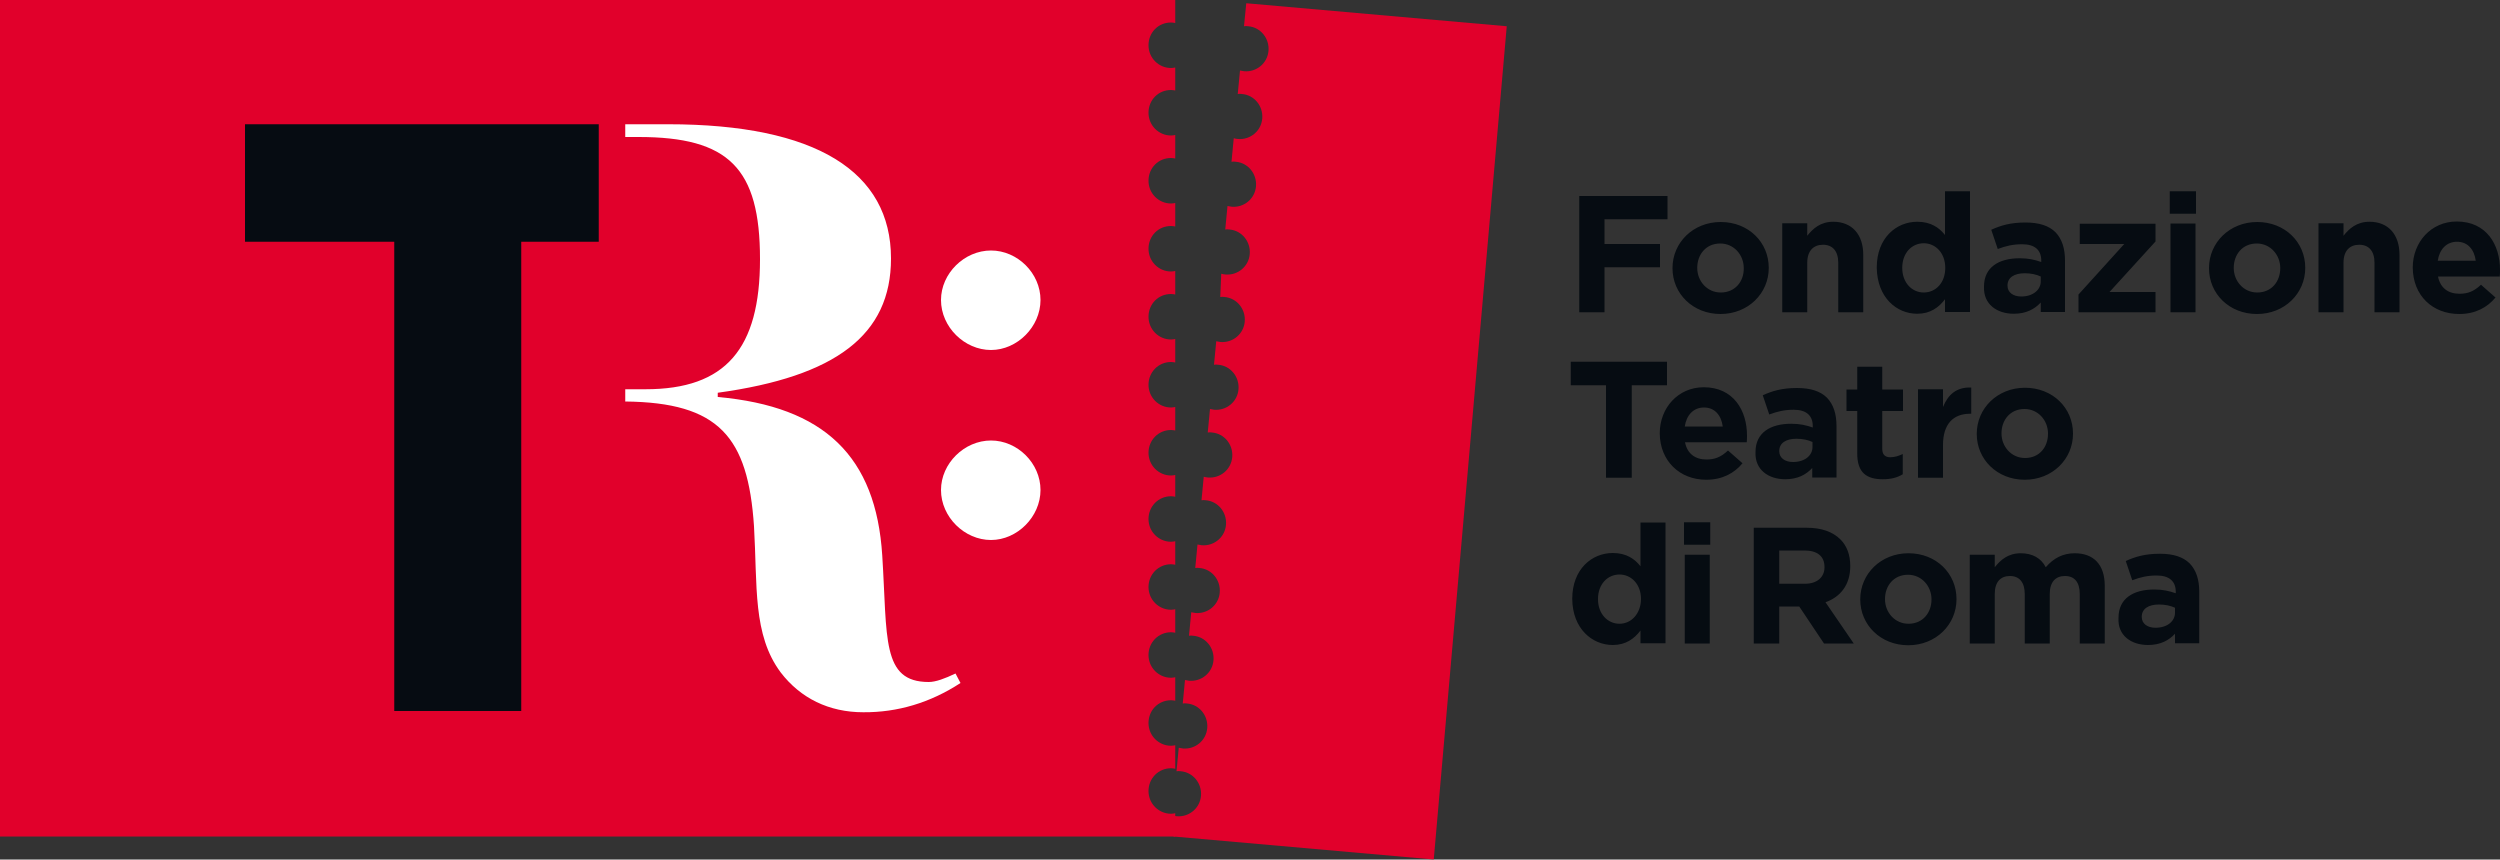
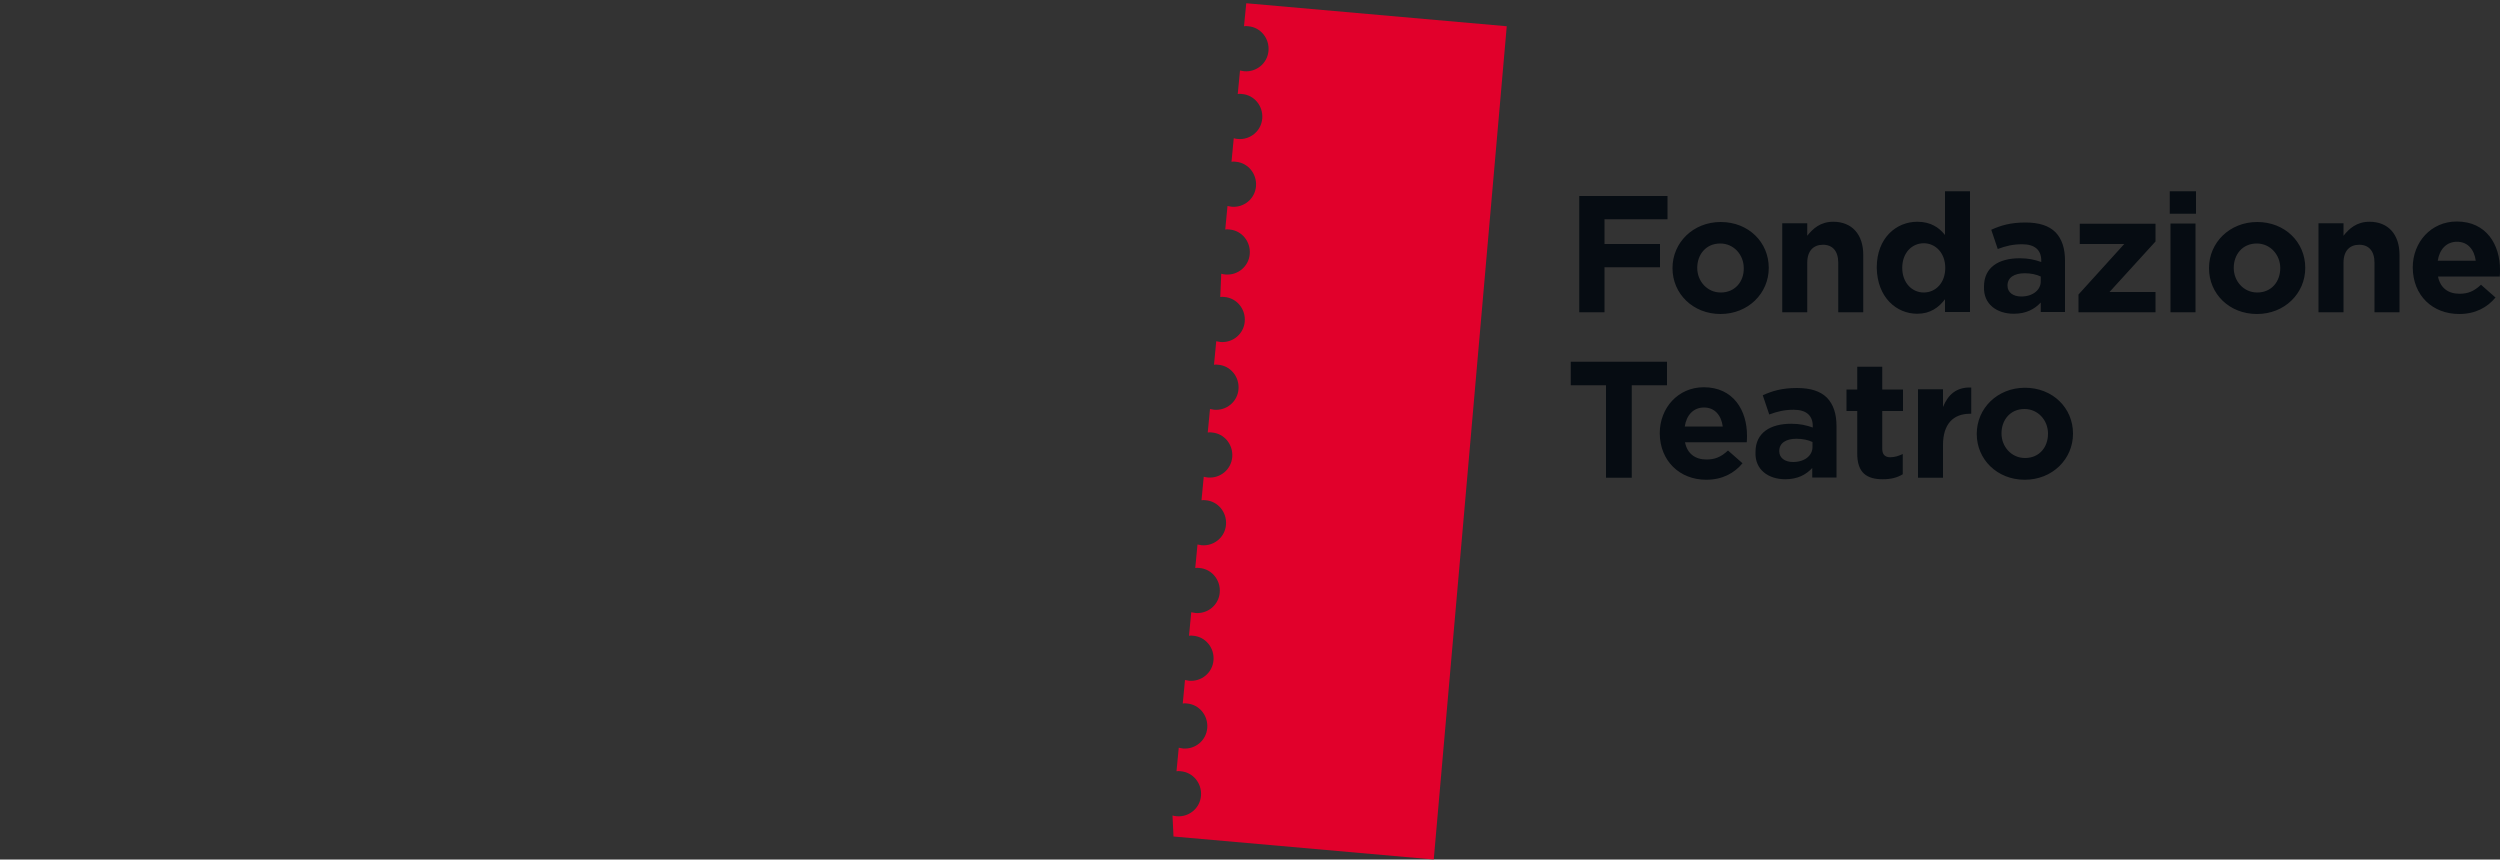
<svg xmlns="http://www.w3.org/2000/svg" version="1.1" id="Livello_1" x="0px" y="0px" viewBox="0 0 1000 343.8" style="enable-background:new 0 0 1000 343.8;" xml:space="preserve">
  <rect x="0" y="0" width="1000" height="343.8" fill="#333333" stroke="none" />
  <style type="text/css">
	.st0{fill:#E1002B;}
	.st1{fill:#060C12;}
	.st2{fill:#FFFFFF;}
</style>
  <g>
-     <path class="st0" d="M470.1,0H0v334.6h470.1v-9.3c-0.5,0.1-1.2,0.2-1.7,0.2c-4.9,0-9-4-9-9.1c0-5,3.9-9.1,9-9.1   c0.6,0,1.2,0.1,1.7,0.2v-9.4c-0.5,0.1-1.2,0.2-1.7,0.2c-4.9,0-9-4-9-9.1s3.9-9.1,9-9.1c0.6,0,1.2,0.1,1.7,0.2v-9.4   c-0.5,0.1-1.2,0.2-1.7,0.2c-4.9,0-9-4-9-9.1c0-5,3.9-9.1,9-9.1c0.6,0,1.2,0.1,1.7,0.2v-9.4c-0.5,0.1-1.2,0.2-1.7,0.2   c-4.9,0-9-4-9-9.1c0-5,3.9-9.1,9-9.1c0.6,0,1.2,0.1,1.7,0.2v-9.4c-0.5,0.1-1.2,0.2-1.7,0.2c-4.9,0-9-4-9-9.1c0-5,3.9-9.1,9-9.1   c0.6,0,1.2,0.1,1.7,0.2V190c-0.5,0.1-1.2,0.2-1.7,0.2c-4.9,0-9-4-9-9.1c0-5,3.9-9.1,9-9.1c0.6,0,1.2,0.1,1.7,0.2v-9.4   c-0.5,0.1-1.2,0.2-1.7,0.2c-4.9,0-9-4-9-9.1c0-5,3.9-9.1,9-9.1c0.6,0,1.2,0.1,1.7,0.2v-9.4c-0.5,0.1-1.2,0.2-1.7,0.2   c-4.9,0-9-4-9-9.1s3.9-9.1,9-9.1c0.6,0,1.2,0.1,1.7,0.2v-9.4c-0.5,0.1-1.2,0.2-1.7,0.2c-4.9,0-9-4-9-9.1s3.9-9.1,9-9.1   c0.6,0,1.2,0.1,1.7,0.2v-9.4c-0.5,0.1-1.2,0.2-1.7,0.2c-4.9,0-9-4-9-9.1s3.9-9.1,9-9.1c0.6,0,1.2,0.1,1.7,0.2v-9.4   c-0.5,0.1-1.2,0.2-1.7,0.2c-4.9,0-9-4-9-9.1s3.9-9.1,9-9.1c0.6,0,1.2,0.1,1.7,0.2V27c-0.5,0.1-1.2,0.2-1.7,0.2c-4.9,0-9-4-9-9.1   s3.9-9.1,9-9.1c0.6,0,1.2,0.1,1.7,0.2V0z" />
    <path class="st0" d="M469.4,334.6l104.1,9.2l29.2-333.3L498.5,1.3l-0.9,9.2c0.5-0.1,1.2-0.1,1.7,0c4.9,0.4,8.5,4.8,8.1,9.8   c-0.4,5-4.8,8.6-9.7,8.2c-0.6-0.1-1.2-0.2-1.7-0.3l-0.9,9.4c0.5-0.1,1.2-0.1,1.7,0c4.9,0.4,8.5,4.8,8.1,9.8s-4.8,8.6-9.7,8.2   c-0.6,0-1.2-0.2-1.7-0.3l-0.9,9.4c0.5-0.1,1.2-0.1,1.7,0c4.9,0.4,8.5,4.8,8.1,9.8c-0.4,5-4.8,8.6-9.7,8.2c-0.6-0.1-1.2-0.2-1.7-0.3   l-0.9,9.4c0.5-0.1,1.2-0.1,1.7,0c4.9,0.4,8.5,4.8,8.1,9.8c-0.4,5-4.8,8.6-9.7,8.2c-0.6,0-1.2-0.2-1.7-0.3l-0.4,9.3   c0.5-0.1,1.2-0.1,1.7,0c4.9,0.4,8.5,4.8,8.1,9.8c-0.4,5-4.8,8.6-9.7,8.2c-0.6-0.1-1.2-0.2-1.7-0.3l-0.9,9.4c0.5-0.1,1.2-0.1,1.7,0   c4.9,0.4,8.5,4.8,8.1,9.8c-0.4,5-4.8,8.6-9.7,8.2c-0.6-0.1-1.2-0.2-1.7-0.3l-0.9,9.4c0.5-0.1,1.2-0.1,1.7,0   c4.9,0.4,8.5,4.8,8.1,9.8c-0.4,5-4.8,8.6-9.7,8.2c-0.6,0-1.2-0.2-1.7-0.3l-0.9,9.4c0.5-0.1,1.2-0.1,1.7,0c4.9,0.4,8.5,4.8,8.1,9.8   c-0.4,5-4.8,8.6-9.7,8.2c-0.6-0.1-1.2-0.2-1.7-0.3l-0.9,9.4c0.5-0.1,1.2-0.1,1.7,0c4.9,0.4,8.5,4.8,8.1,9.8s-4.8,8.6-9.7,8.2   c-0.6-0.1-1.2-0.2-1.7-0.3l-0.9,9.4c0.5-0.1,1.2-0.1,1.7,0c4.9,0.4,8.5,4.8,8.1,9.8c-0.4,5-4.8,8.6-9.7,8.2   c-0.6-0.1-1.2-0.2-1.7-0.3l-0.9,9.4c0.5-0.1,1.2-0.1,1.7,0c4.9,0.4,8.5,4.8,8.1,9.8c-0.4,5-4.8,8.6-9.7,8.2   c-0.6-0.1-1.2-0.2-1.7-0.3l-0.9,9.4c0.5-0.1,1.2-0.1,1.7,0c4.9,0.4,8.5,4.8,8.1,9.8s-4.8,8.6-9.7,8.2c-0.6,0-1.2-0.2-1.7-0.3   L469.4,334.6z" />
-     <polygon class="st1" points="157.7,284.4 208.5,284.4 208.5,96.7 239.5,96.7 239.5,49.7 98,49.7 98,96.7 157.7,96.7  " />
-     <path class="st2" d="M384.2,273.2l-2-3.8c-4.2,2-7.9,3.4-10.7,3.4c-19,0-16.5-17.6-18.6-50.6c-2.5-39.6-23.1-59.6-65.8-63.4v-1.7   c47.2-6.5,69.3-23.1,69.3-53.7c0-34.7-29.9-53.7-89.2-53.7h-17.1v5.1h5.3c36.1,0,48.6,12.4,48.6,48.9c0,35.8-13.7,52-45.8,52h-8.1   v4.9c37.4,0.4,49.1,14,51.5,49.9c1.4,23.8-0.6,43.4,10.7,58.5c7.9,10.3,19.3,15.9,33,15.9C359,285,372.1,281.1,384.2,273.2" />
-     <path class="st2" d="M396.4,176.2c-10.7,0-20,9.2-20,19.8c0,10.8,9.4,20,20,20c10.5,0,19.8-9.3,19.8-20   C416.2,185.3,407,176.2,396.4,176.2 M396.4,100.2c-10.7,0-20,9.2-20,19.8c0,10.8,9.4,20,20,20c10.5,0,19.8-9.3,19.8-20   C416.2,109.3,407,100.2,396.4,100.2" />
-     <path class="st1" d="M862.2,251.1c-3.2,0-5.5-1.6-5.5-4.3v-0.1c0-3.2,2.7-4.9,6.9-4.9c2.5,0,4.7,0.5,6.4,1.3v1.8   C870.1,248.4,867,251.1,862.2,251.1 M859.2,258c4.9,0,8.3-1.8,10.8-4.5v3.8h9.7v-20.6c0-4.8-1.2-8.6-3.8-11.3   c-2.6-2.6-6.5-3.9-11.9-3.9c-6.1,0-9.9,1.2-13.7,2.9l2.6,7.7c3.2-1.2,6-1.9,9.8-1.9c5,0,7.6,2.3,7.6,6.5v0.6   c-2.6-0.9-5.1-1.5-8.6-1.5c-8.4,0-14.3,3.6-14.3,11.3v0.1C847,254.2,852.5,258,859.2,258 M787.9,257.4h10v-19.8   c0-4.8,2.3-7.2,6.1-7.2c3.7,0,5.9,2.5,5.9,7.2v19.8h10v-19.8c0-4.8,2.3-7.2,6.1-7.2s5.9,2.5,5.9,7.2v19.8h10v-23.1   c0-8.5-4.5-13-12-13c-4.8,0-8.5,2-11.6,5.6c-1.8-3.6-5.3-5.6-10-5.6c-5.1,0-8.1,2.7-10.4,5.6v-5h-10v35.5H787.9z M763.4,249.5   c-5.5,0-9.4-4.6-9.4-9.8v-0.1c0-5.2,3.4-9.7,9.2-9.7c5.5,0,9.4,4.6,9.4,9.8v0.1C772.6,245,769.2,249.5,763.4,249.5 M763.3,258.1   c11.1,0,19.3-8.3,19.3-18.4v-0.1c0-10.2-8.1-18.3-19.2-18.3s-19.3,8.3-19.3,18.4v0.1C744.1,250,752.3,258.1,763.3,258.1    M711.7,233.5v-13.3h10.1c5,0,8,2.2,8,6.6v0.1c0,3.9-2.9,6.6-7.8,6.6L711.7,233.5L711.7,233.5z M701.5,257.4h10.2v-14.8h8l9.9,14.8   h11.9l-11.3-16.5c5.9-2.1,9.9-6.9,9.9-14.4v-0.2c0-4.4-1.4-8-3.9-10.5c-3.1-3.1-7.6-4.7-13.5-4.7h-21.2L701.5,257.4L701.5,257.4z    M673.9,257.4h10v-35.5h-10V257.4z M673.6,217.9h10.5v-9h-10.5V217.9z M647.8,249.5c-4.7,0-8.6-3.9-8.6-9.8v-0.1   c0-6,3.9-9.8,8.6-9.8s8.6,3.9,8.6,9.8v0.1C656.3,245.5,652.5,249.5,647.8,249.5 M645.1,258c5.2,0,8.6-2.5,11.1-5.8v5.1h10V209h-10   v17.5c-2.3-2.9-5.6-5.3-11.1-5.3c-8.4,0-16.2,6.5-16.2,18.3v0.1C629,251.5,636.9,258,645.1,258" />
    <path class="st1" d="M810,183.2c-5.5,0-9.4-4.6-9.4-9.8v-0.1c0-5.2,3.4-9.7,9.2-9.7c5.5,0,9.4,4.6,9.4,9.8v0.1   C819.2,178.8,815.8,183.2,810,183.2 M809.9,191.9c11.1,0,19.3-8.3,19.3-18.4v-0.1c0-10.2-8.1-18.3-19.2-18.3   c-11.1,0-19.3,8.3-19.3,18.4v0.1C790.7,183.7,798.8,191.9,809.9,191.9 M767.2,191.1h10V178c0-8.5,4.2-12.5,10.8-12.5h0.5v-10.5   c-6-0.2-9.3,2.9-11.3,7.8v-7.1h-10V191.1z M753.1,191.7c3.4,0,5.9-0.7,8-2v-8.1c-1.5,0.7-3.1,1.3-5,1.3c-2.2,0-3.2-1.2-3.2-3.4   v-15.1h8.3v-8.6h-8.3v-9.1h-10v9.1h-4.3v8.6h4.3v16.8C742.8,189.3,746.9,191.7,753.1,191.7 M717.2,184.8c-3.2,0-5.5-1.6-5.5-4.3   v-0.1c0-3.2,2.7-4.9,6.9-4.9c2.5,0,4.7,0.5,6.4,1.3v1.8C725.1,182.2,721.9,184.8,717.2,184.8 M714.1,191.7c4.9,0,8.3-1.8,10.8-4.5   v3.8h9.7v-20.6c0-4.8-1.2-8.6-3.8-11.3c-2.6-2.6-6.5-3.9-12-3.9c-6.1,0-9.9,1.2-13.7,2.9l2.6,7.7c3.2-1.2,6-1.9,9.8-1.9   c5,0,7.6,2.3,7.6,6.5v0.6c-2.6-0.9-5.1-1.5-8.6-1.5c-8.4,0-14.3,3.6-14.3,11.3v0.1C701.9,187.9,707.4,191.7,714.1,191.7    M673.9,170.6c0.7-4.6,3.5-7.6,7.7-7.6c4.3,0,6.9,3.1,7.5,7.6H673.9z M682.5,191.9c6.4,0,11.2-2.6,14.5-6.6l-5.8-5.1   c-2.8,2.6-5.2,3.6-8.6,3.6c-4.5,0-7.7-2.3-8.6-6.9h24.7c0.1-1,0.1-1.8,0.1-2.7c0-10-5.4-19.3-17.3-19.3c-10.3,0-17.6,8.3-17.6,18.4   v0.1C664,184.4,671.9,191.9,682.5,191.9 M642.5,191.1h10.2v-37h14.1v-9.4h-38.5v9.4h14.1v37H642.5z" />
    <path class="st1" d="M975.1,104.3c0.7-4.6,3.5-7.6,7.7-7.6c4.3,0,6.9,3.1,7.5,7.6H975.1z M983.7,125.6c6.4,0,11.2-2.6,14.5-6.6   l-5.8-5.1c-2.8,2.6-5.2,3.6-8.6,3.6c-4.5,0-7.7-2.3-8.6-6.9h24.7c0.1-1,0.1-1.8,0.1-2.7c0-10-5.4-19.3-17.3-19.3   c-10.3,0-17.6,8.3-17.6,18.4v0.1C965.2,118.2,973,125.6,983.7,125.6 M927.4,124.9h10v-19.8c0-4.8,2.5-7.2,6.3-7.2   c3.8,0,6.1,2.5,6.1,7.2v19.8h10v-23c0-8.1-4.5-13.2-12-13.2c-5.1,0-8.1,2.7-10.4,5.6v-5h-10v35.6H927.4z M902.9,117   c-5.5,0-9.4-4.6-9.4-9.8v-0.1c0-5.2,3.4-9.7,9.2-9.7c5.5,0,9.4,4.6,9.4,9.8v0.1C912.1,112.5,908.7,117,902.9,117 M902.8,125.6   c11.1,0,19.3-8.3,19.3-18.4v-0.1c0-10.2-8.1-18.3-19.2-18.3c-11.1,0-19.3,8.3-19.3,18.4v0.1C883.6,117.5,891.7,125.6,902.8,125.6    M868.2,124.9h10V89.4h-10V124.9z M867.9,85.5h10.5v-9h-10.5V85.5z M831.3,124.9h30.9v-8.1h-18.4l18.4-20.2v-7.1h-30.3v8.1h17.8   l-18.3,20.2v7.1H831.3z M808.5,118.6c-3.2,0-5.5-1.6-5.5-4.3v-0.1c0-3.2,2.7-4.9,6.9-4.9c2.5,0,4.7,0.5,6.4,1.3v1.8   C816.4,115.9,813.2,118.6,808.5,118.6 M805.5,125.5c4.9,0,8.3-1.8,10.8-4.5v3.8h9.7v-20.6c0-4.8-1.2-8.6-3.8-11.3   c-2.6-2.6-6.5-3.9-12-3.9c-6.1,0-9.9,1.2-13.7,2.9l2.6,7.7c3.2-1.2,6-1.9,9.8-1.9c5,0,7.6,2.3,7.6,6.5v0.6   c-2.6-0.9-5.1-1.5-8.6-1.5c-8.4,0-14.3,3.6-14.3,11.3v0.1C793.3,121.7,798.8,125.5,805.5,125.5 M769.5,117c-4.7,0-8.6-3.9-8.6-9.8   v-0.1c0-6,3.9-9.8,8.6-9.8c4.7,0,8.6,3.9,8.6,9.8v0.1C778.1,113.1,774.3,117,769.5,117 M766.9,125.5c5.2,0,8.6-2.5,11.1-5.8v5.1h10   V76.5h-10V94c-2.3-2.9-5.6-5.3-11.1-5.3c-8.4,0-16.2,6.5-16.2,18.3v0.1C750.9,119,758.6,125.5,766.9,125.5 M712.9,124.9h10v-19.8   c0-4.8,2.5-7.2,6.3-7.2c3.8,0,6.1,2.5,6.1,7.2v19.8h10v-23c0-8.1-4.5-13.2-12-13.2c-5.1,0-8.1,2.7-10.4,5.6v-5h-10v35.6H712.9z    M688.3,117c-5.5,0-9.4-4.6-9.4-9.8v-0.1c0-5.2,3.4-9.7,9.2-9.7c5.5,0,9.4,4.6,9.4,9.8v0.1C697.6,112.5,694.1,117,688.3,117    M688.2,125.6c11.1,0,19.3-8.3,19.3-18.4v-0.1c0-10.2-8.1-18.3-19.2-18.3c-11.1,0-19.3,8.3-19.3,18.4v0.1   C669,117.5,677.2,125.6,688.2,125.6 M631.6,124.9h10.2v-18H664v-9.3h-22.2v-9.9H667v-9.3h-35.3v46.5H631.6z" />
  </g>
</svg>